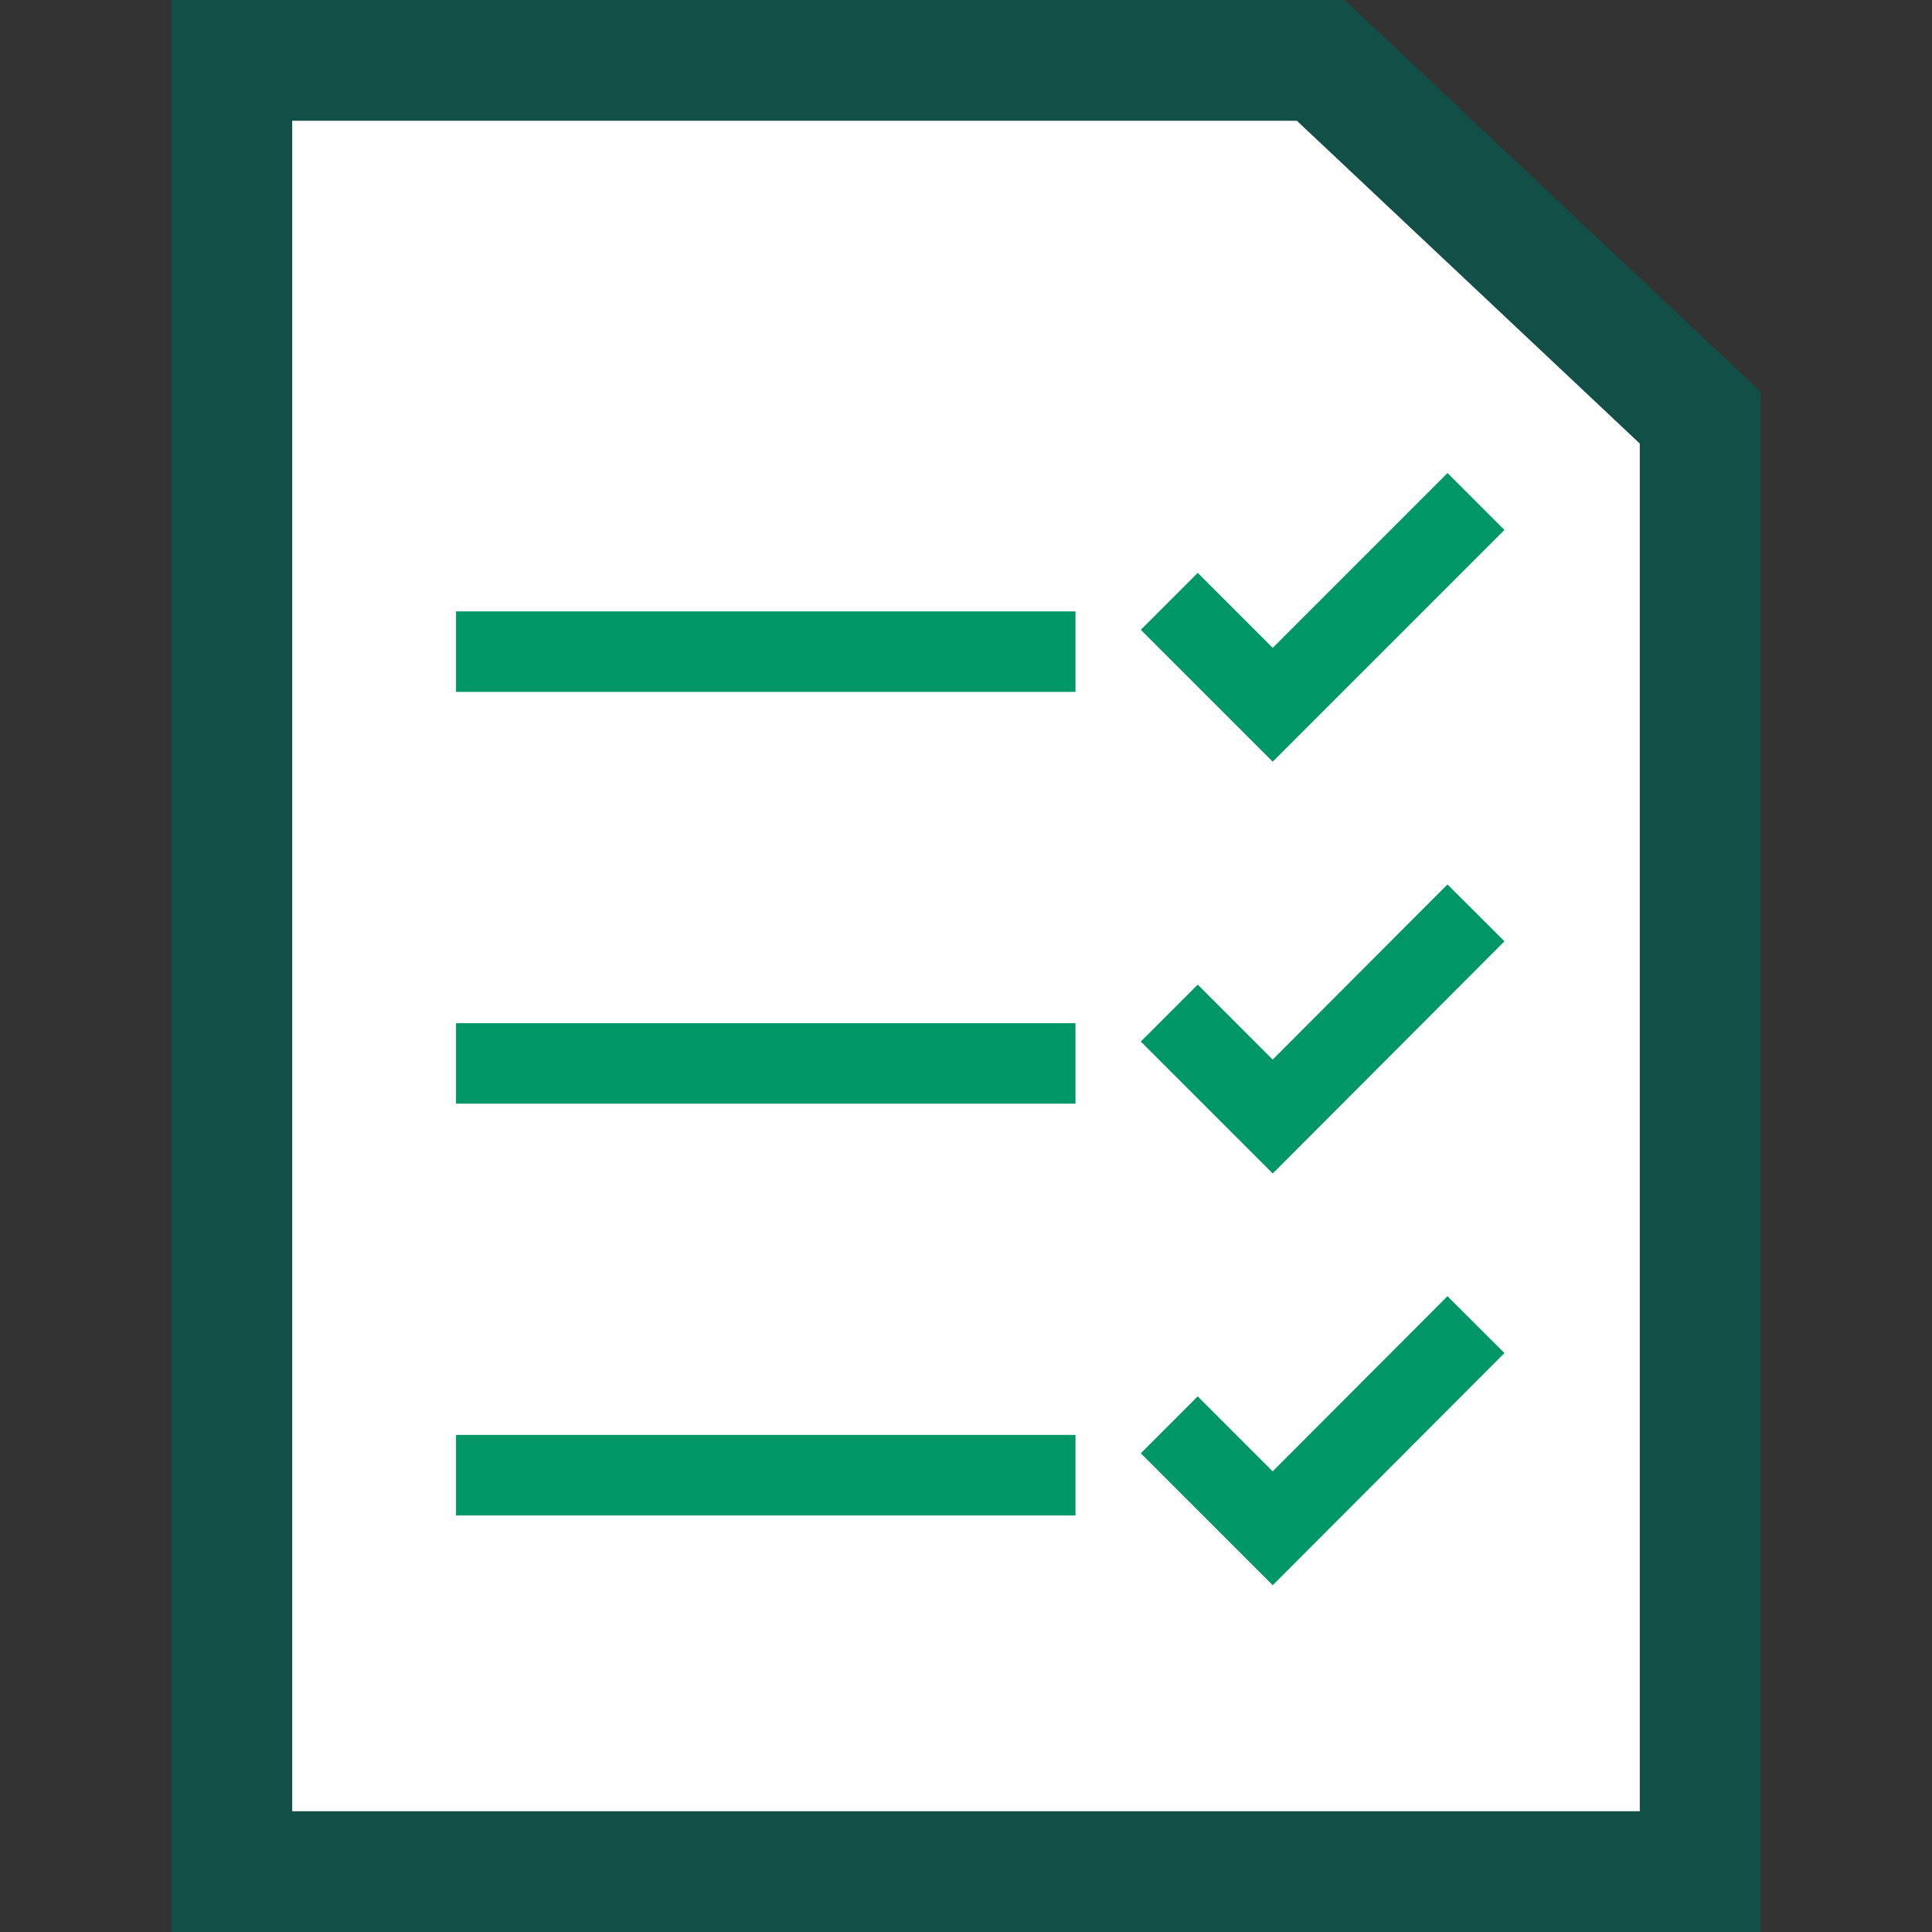
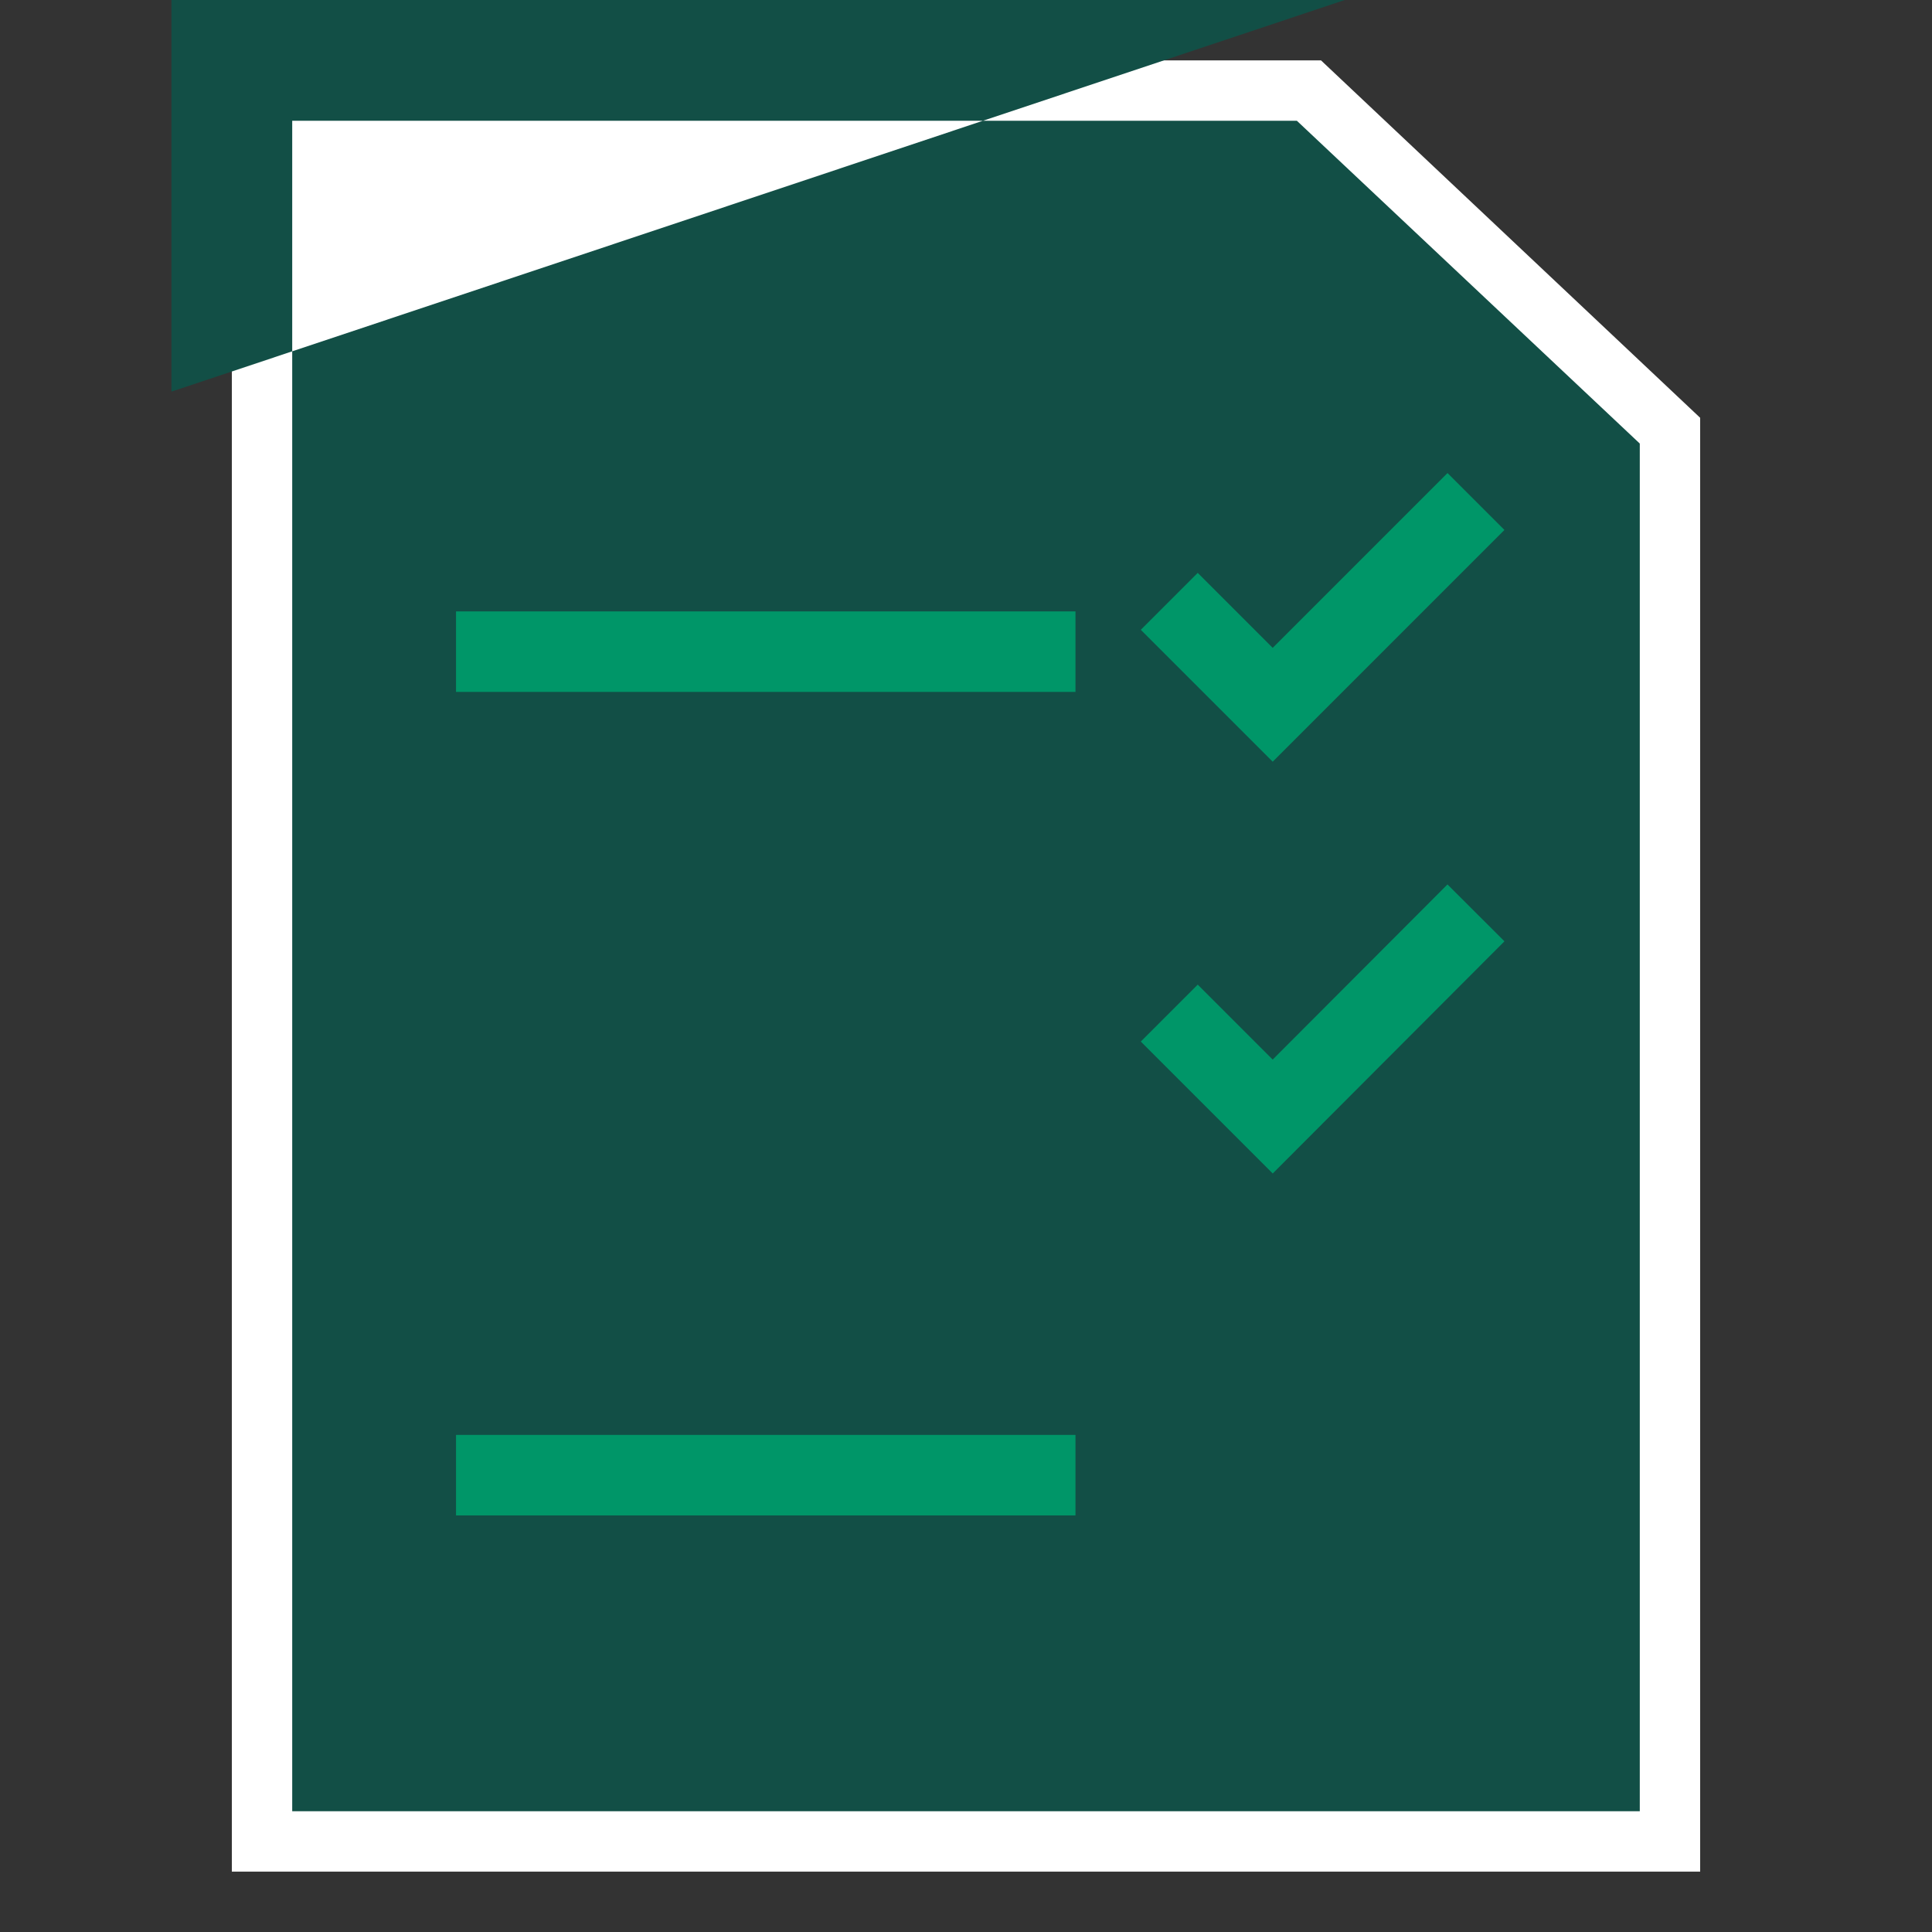
<svg xmlns="http://www.w3.org/2000/svg" id="Layer_1" data-name="Layer 1" viewBox="0 0 48 48">
  <rect x="0" y="0" width="48" height="48" fill="#333333" stroke="none" />
  <defs>
    <style>
      .cls-1 {
        fill: none;
        stroke: #009668;
        stroke-miterlimit: 10;
        stroke-width: 2px;
      }

      .cls-2 {
        fill: #124f46;
      }

      .cls-3 {
        fill: #fff;
      }
    </style>
  </defs>
  <g>
    <polygon class="cls-3" points="5.76 46.5 5.76 1.5 32.82 1.5 42.24 10.38 42.24 46.5 5.76 46.5" />
-     <path class="cls-2" d="M32.22,3l8.52,8.02v33.98H7.26V3h24.97M33.41,0H4.26v48h39.48V9.73L33.41,0h0Z" />
+     <path class="cls-2" d="M32.22,3l8.52,8.02v33.98H7.26V3h24.97M33.41,0H4.26v48V9.73L33.41,0h0Z" />
  </g>
  <g>
    <g>
      <line class="cls-1" x1="11.33" y1="16.19" x2="26.72" y2="16.19" />
      <polyline class="cls-1" points="36.67 12.46 31.62 17.51 29.05 14.94" />
    </g>
    <g>
-       <line class="cls-1" x1="11.33" y1="26.42" x2="26.72" y2="26.42" />
      <polyline class="cls-1" points="36.67 22.68 31.62 27.74 29.05 25.17" />
    </g>
    <g>
      <line class="cls-1" x1="11.33" y1="36.65" x2="26.72" y2="36.65" />
-       <polyline class="cls-1" points="36.67 32.91 31.62 37.97 29.05 35.4" />
    </g>
  </g>
</svg>